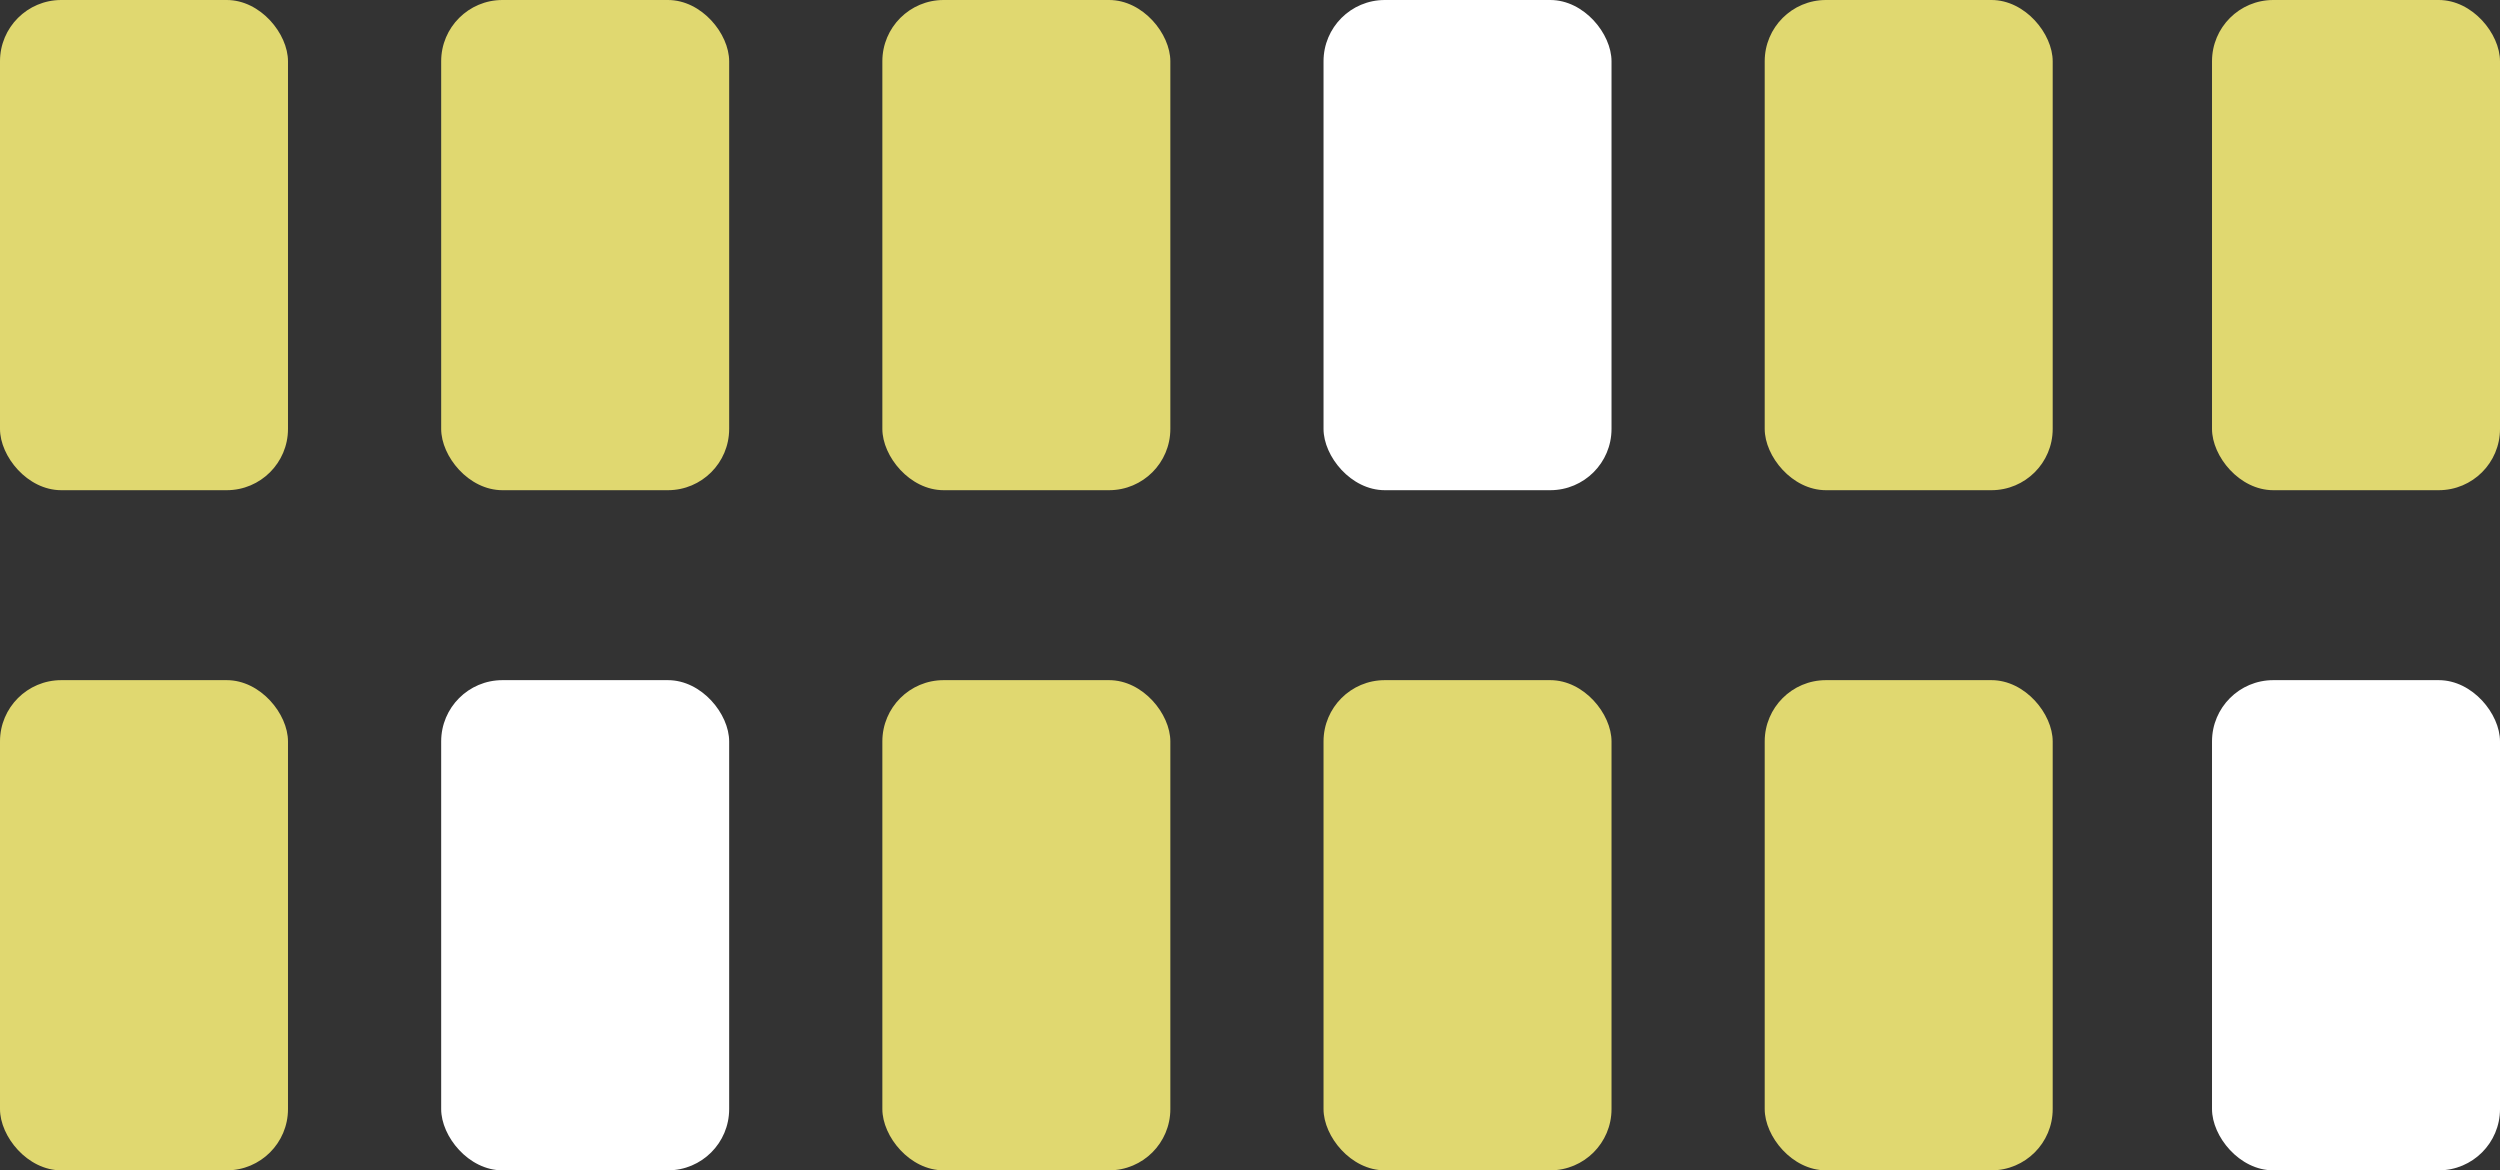
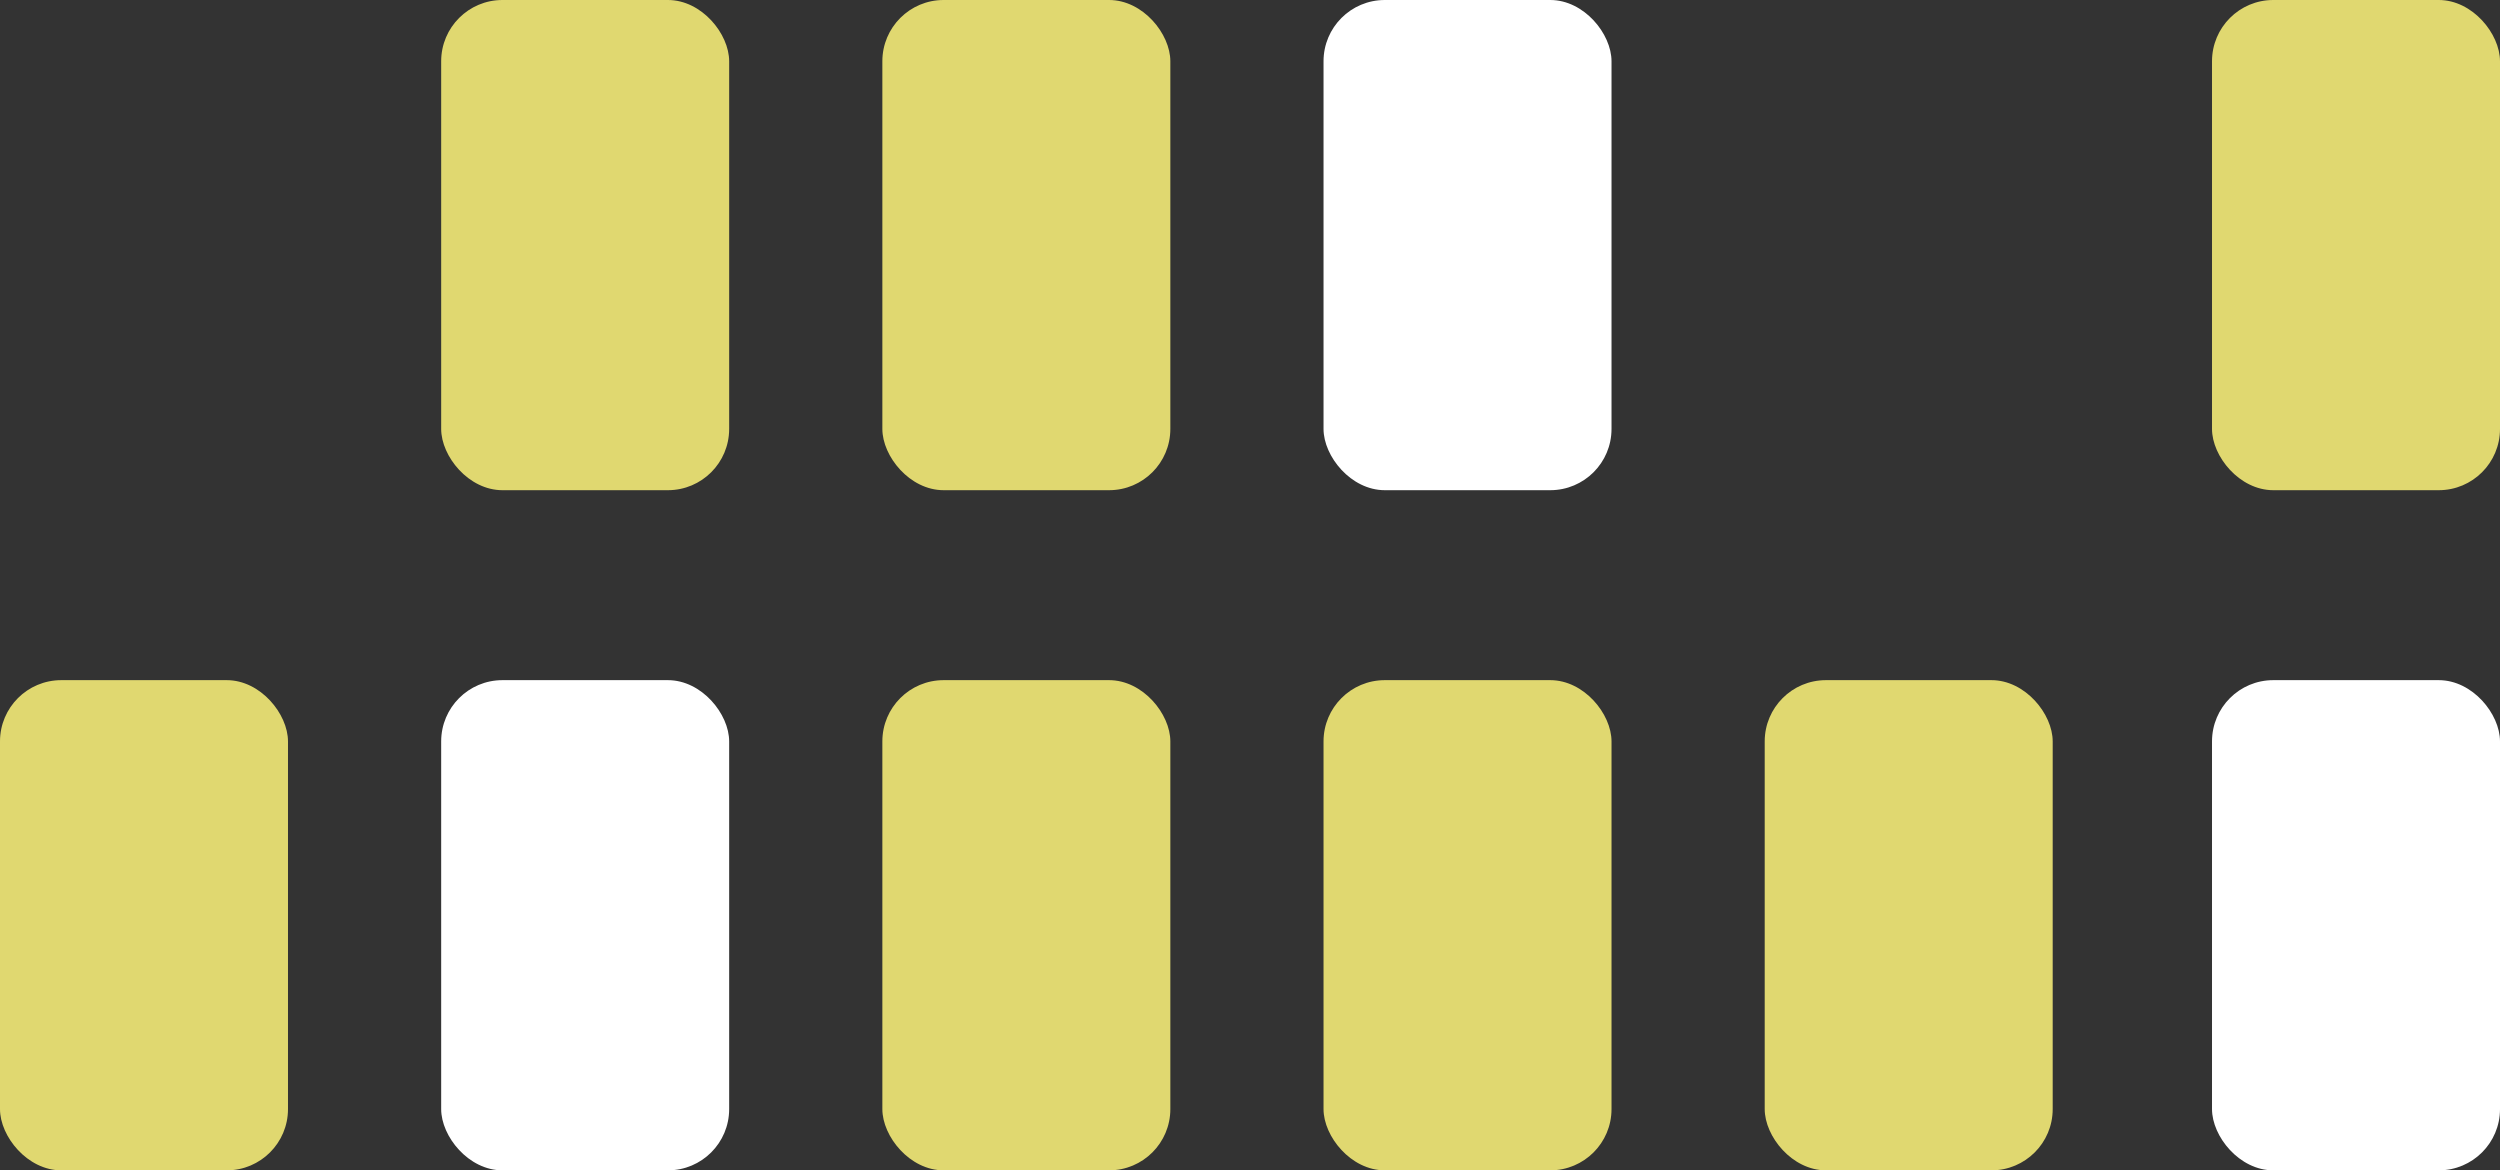
<svg xmlns="http://www.w3.org/2000/svg" width="408" height="191" viewBox="0 0 408 191" fill="none">
  <rect x="0" y="0" width="408" height="191" fill="#333333" stroke="none" />
  <rect x="144" y="111" width="47" height="80" rx="10" fill="#E0D870" />
  <rect x="144" width="47" height="80" rx="10" fill="#E0D870" />
  <rect x="72" y="111" width="47" height="80" rx="10" fill="white" />
  <rect x="72" width="47" height="80" rx="10" fill="#E0D870" />
  <rect y="111" width="47" height="80" rx="10" fill="#E0D870" />
-   <rect width="47" height="80" rx="10" fill="#E0D870" />
  <rect x="216" y="111" width="47" height="80" rx="10" fill="#E0D870" />
  <rect x="216" width="47" height="80" rx="10" fill="white" />
  <rect x="288" y="111" width="47" height="80" rx="10" fill="#E0D870" />
-   <rect x="288" width="47" height="80" rx="10" fill="#E0D870" />
  <rect x="361" y="111" width="47" height="80" rx="10" fill="white" />
  <rect x="361" width="47" height="80" rx="10" fill="#E0D870" />
</svg>